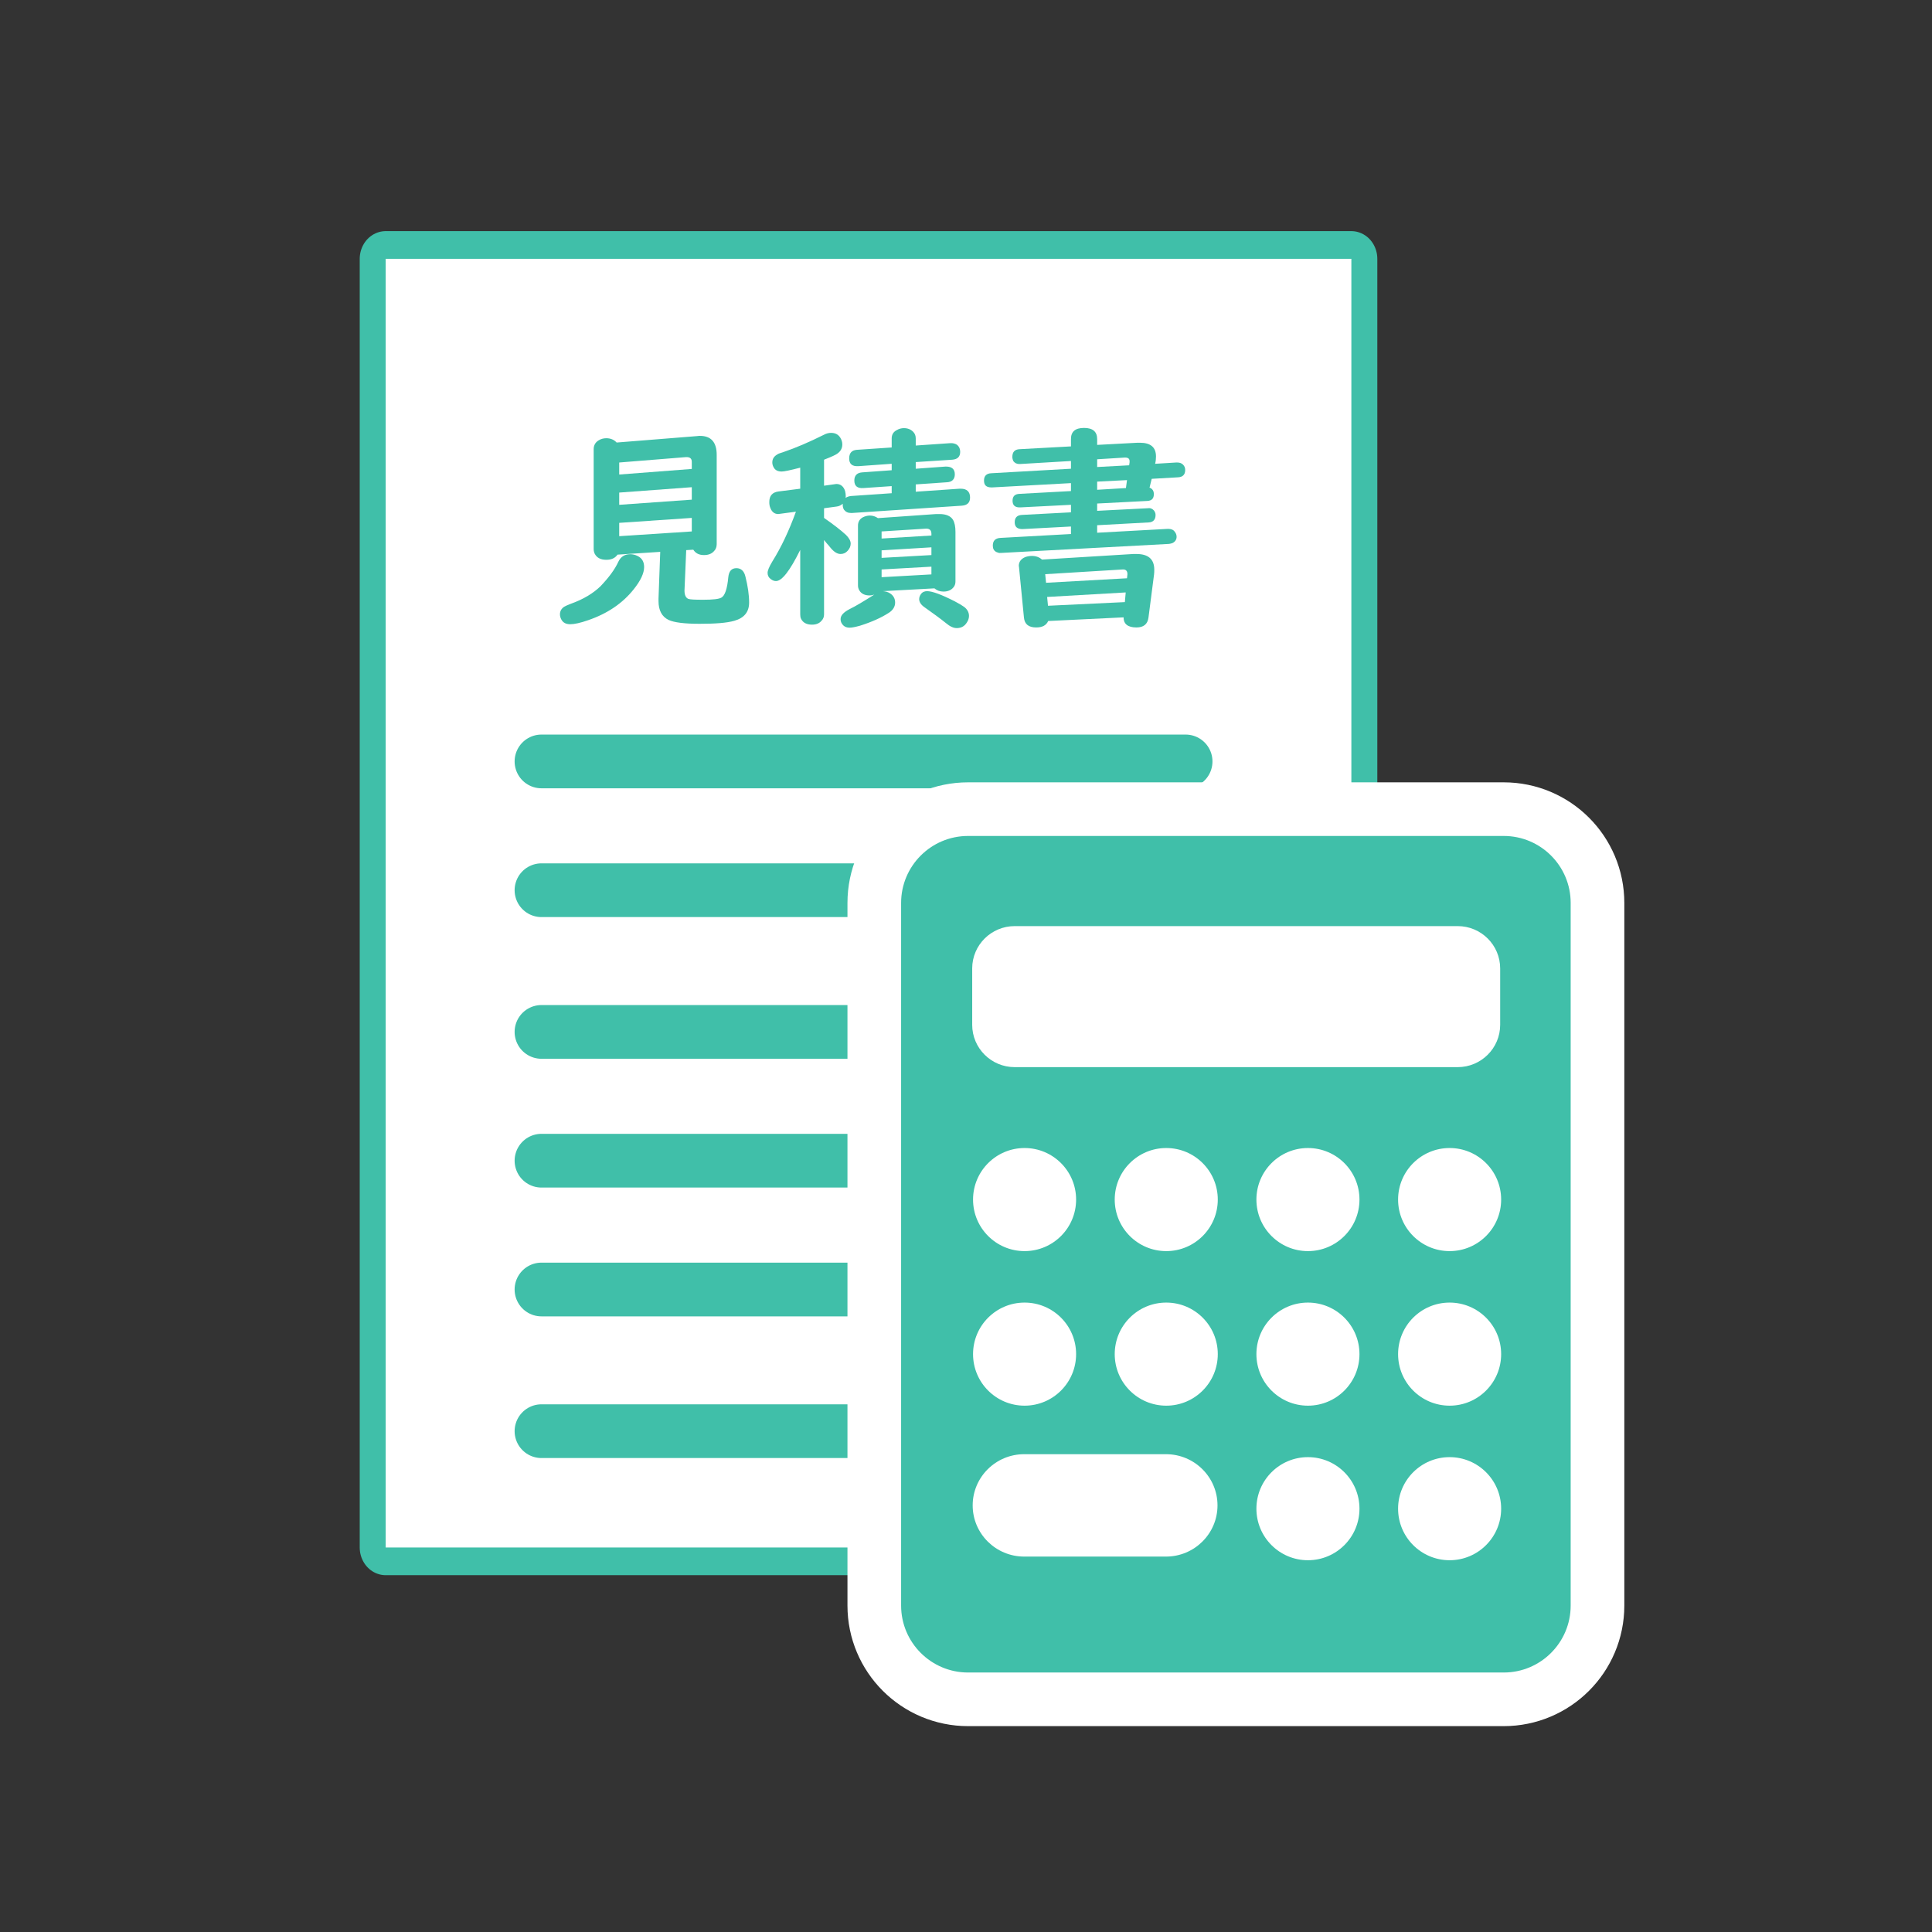
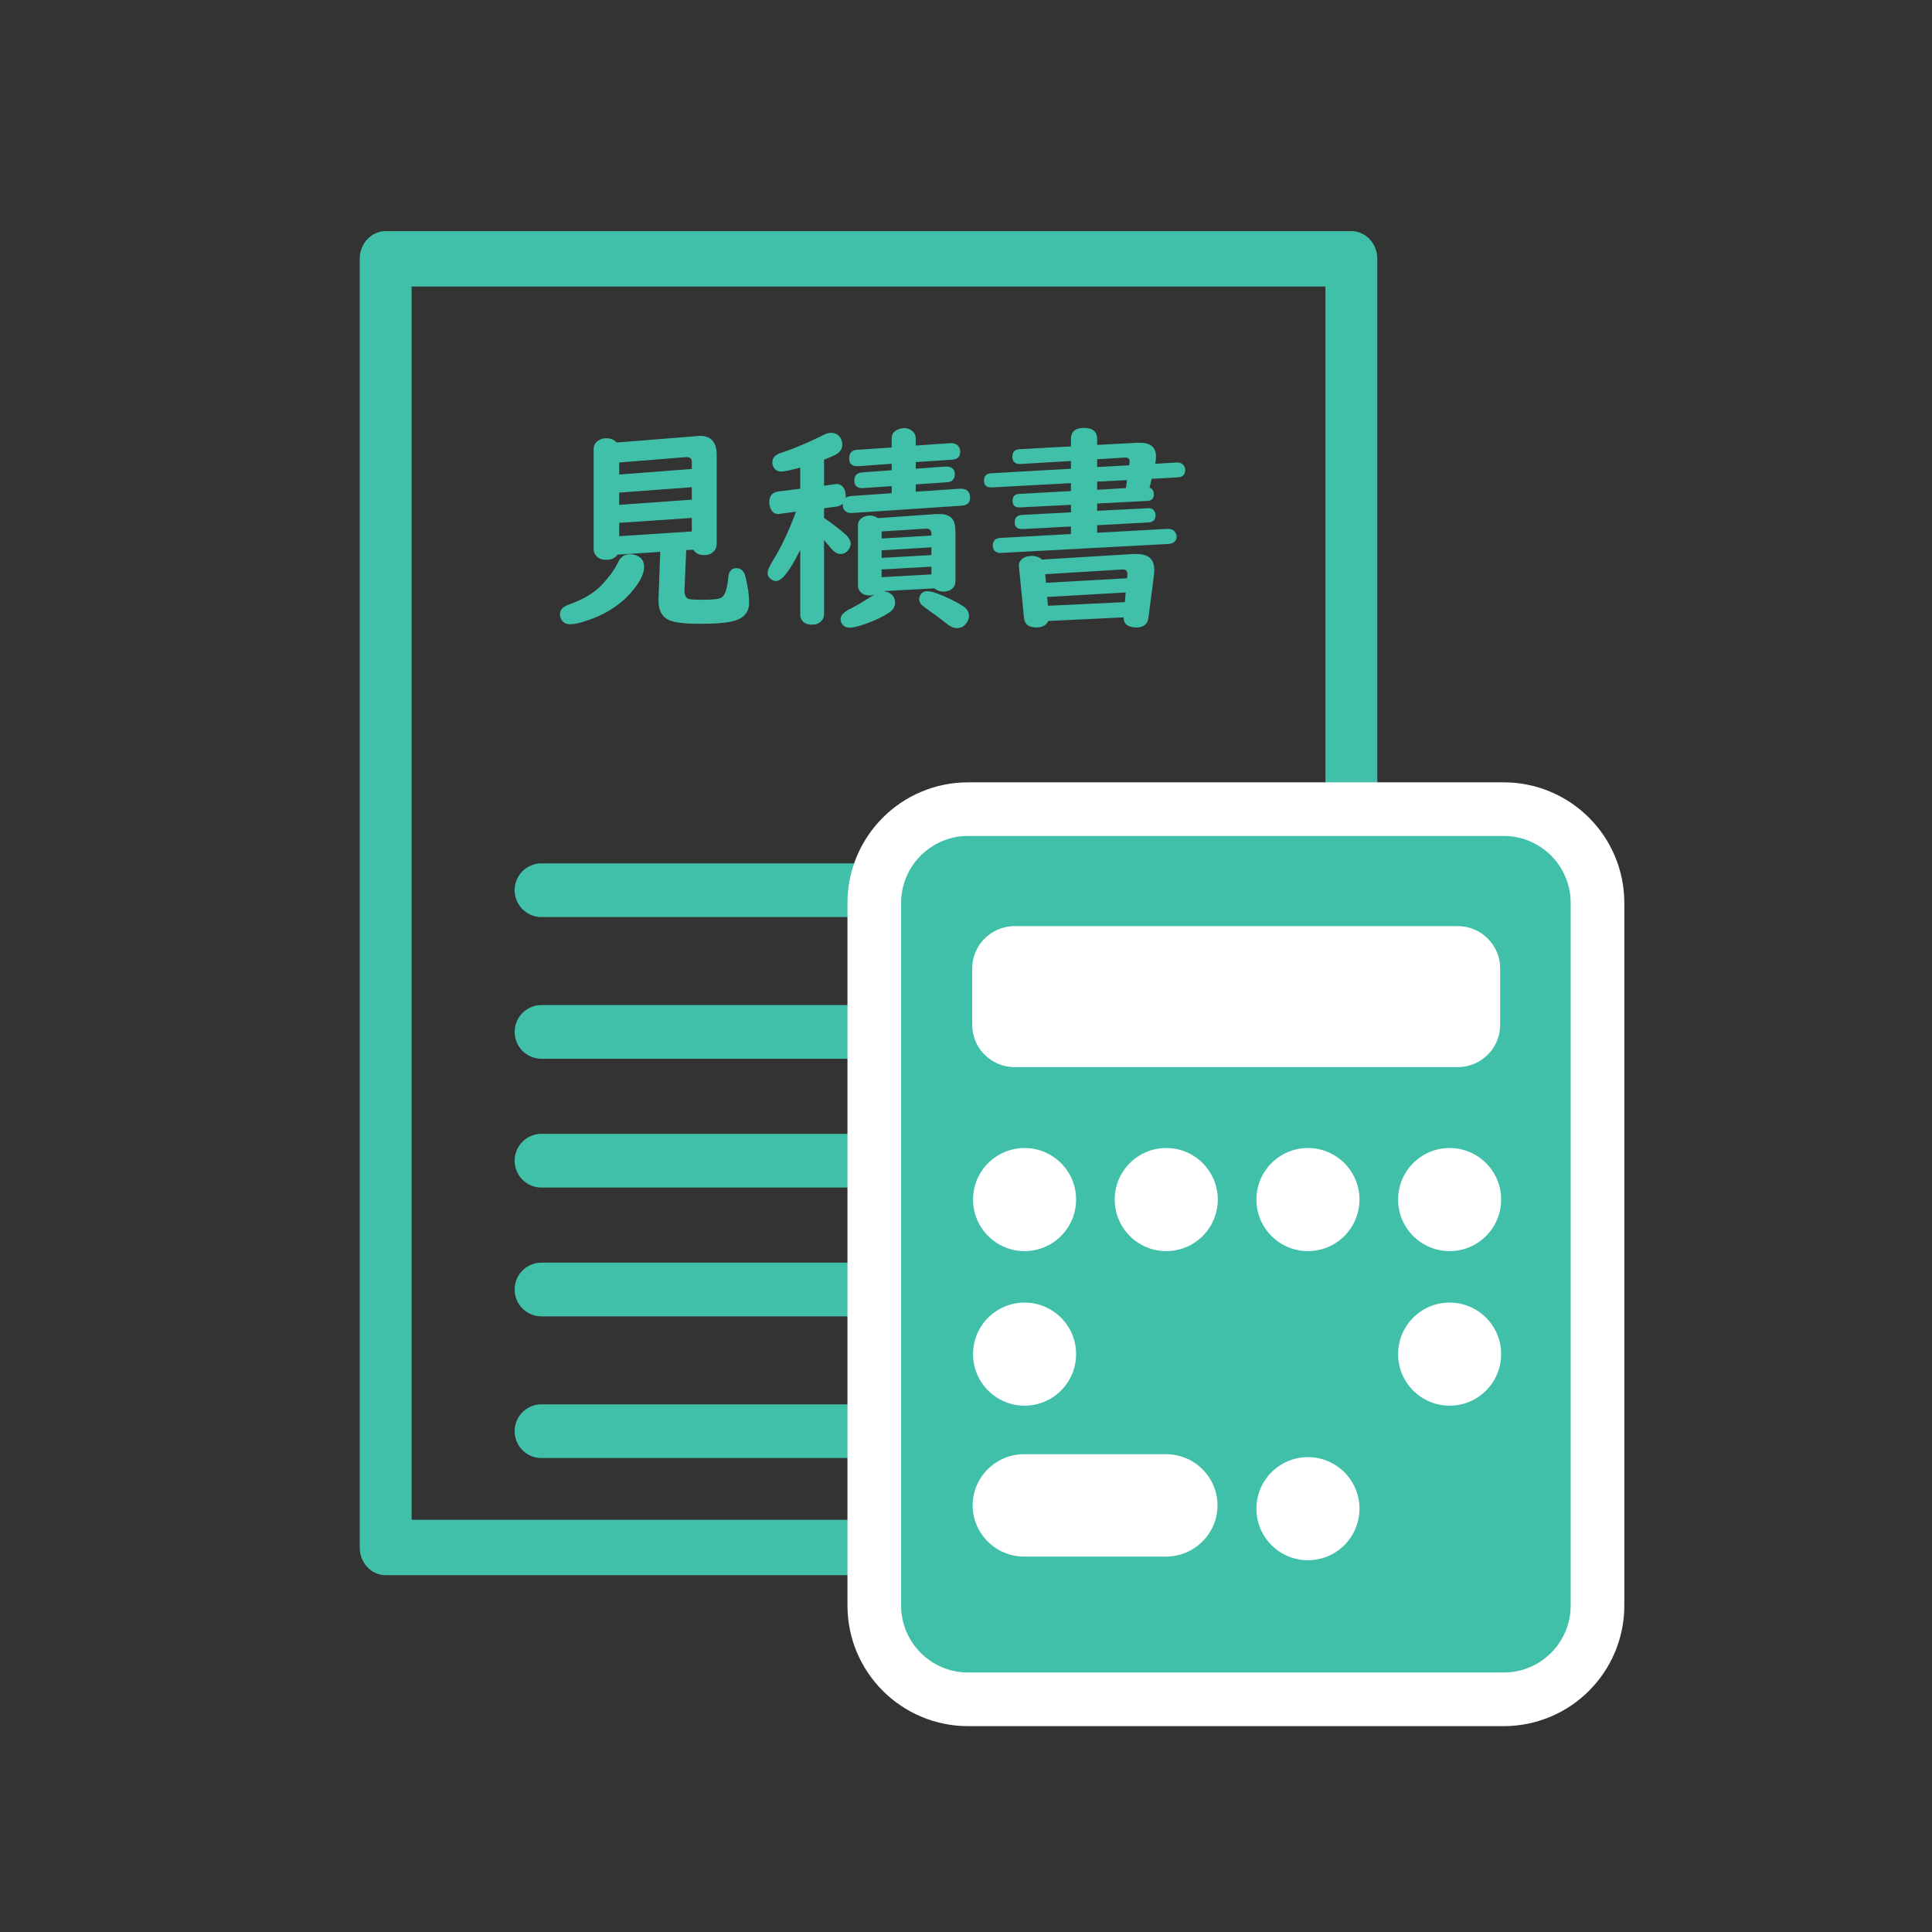
<svg xmlns="http://www.w3.org/2000/svg" width="100%" height="100%" viewBox="0 0 150 150" version="1.1" xml:space="preserve" style="fill-rule:evenodd;clip-rule:evenodd;stroke-linecap:round;stroke-linejoin:round;stroke-miterlimit:1;">
  <rect x="0" y="0" width="150" height="150" fill="#333333" stroke="none" />
  <g transform="matrix(1,0,0,1,-162,-173.125)">
    <g id="アートボード7" transform="matrix(0.6,0,0,1.5,162,173.125)">
      <rect x="0" y="0" width="250" height="100" style="fill:none;" />
      <g transform="matrix(1.562,0,0,0.667,-242.188,-115.417)">
        <rect x="187" y="193.125" width="80" height="100" style="fill:none;stroke:rgb(64,191,169);stroke-width:4.3px;" />
-         <rect x="187" y="193.125" width="80" height="100" style="fill:white;" />
      </g>
      <g transform="matrix(1.667,0,0,0.667,-276.667,-116.083)">
        <g transform="matrix(16.667,0,0,16.667,208.5,221.295)">
          <path d="M0.677,-0.276L0.644,-0.274L0.636,-0.086C0.636,-0.065 0.642,-0.052 0.654,-0.047C0.662,-0.044 0.685,-0.043 0.723,-0.043C0.768,-0.043 0.796,-0.046 0.808,-0.053C0.824,-0.062 0.835,-0.093 0.84,-0.148C0.843,-0.176 0.855,-0.19 0.878,-0.19C0.899,-0.19 0.914,-0.177 0.92,-0.15C0.931,-0.106 0.937,-0.066 0.937,-0.03C0.937,0.014 0.914,0.042 0.868,0.055C0.833,0.065 0.78,0.069 0.706,0.069C0.636,0.069 0.588,0.063 0.562,0.051C0.531,0.036 0.515,0.007 0.515,-0.037L0.515,-0.048L0.523,-0.266L0.324,-0.253C0.313,-0.237 0.296,-0.229 0.272,-0.229C0.246,-0.229 0.228,-0.238 0.218,-0.257C0.215,-0.263 0.213,-0.271 0.213,-0.279L0.213,-0.744C0.213,-0.762 0.221,-0.776 0.236,-0.785C0.247,-0.792 0.259,-0.795 0.272,-0.795C0.292,-0.795 0.308,-0.788 0.32,-0.775L0.695,-0.805C0.701,-0.806 0.705,-0.806 0.708,-0.806C0.76,-0.806 0.786,-0.776 0.786,-0.718L0.786,-0.302C0.786,-0.289 0.782,-0.278 0.774,-0.27C0.763,-0.257 0.747,-0.251 0.727,-0.251C0.704,-0.251 0.688,-0.259 0.677,-0.276ZM0.67,-0.652L0.67,-0.685C0.67,-0.701 0.661,-0.708 0.642,-0.707L0.332,-0.682L0.332,-0.626L0.67,-0.652ZM0.67,-0.567L0.332,-0.542L0.332,-0.485L0.67,-0.509L0.67,-0.567ZM0.67,-0.424L0.332,-0.401L0.332,-0.339L0.67,-0.361L0.67,-0.424ZM0.383,-0.255C0.395,-0.255 0.407,-0.252 0.417,-0.247C0.438,-0.237 0.448,-0.22 0.448,-0.195C0.448,-0.167 0.432,-0.132 0.399,-0.091C0.348,-0.027 0.278,0.021 0.188,0.052C0.151,0.065 0.123,0.071 0.104,0.071C0.084,0.071 0.071,0.064 0.063,0.05C0.058,0.041 0.056,0.033 0.056,0.025C0.056,0.011 0.062,-0.001 0.075,-0.01C0.08,-0.013 0.09,-0.018 0.106,-0.024C0.165,-0.045 0.211,-0.073 0.245,-0.106C0.283,-0.146 0.311,-0.183 0.328,-0.22C0.339,-0.243 0.357,-0.255 0.383,-0.255Z" style="fill:rgb(64,191,169);fill-rule:nonzero;" />
        </g>
        <g transform="matrix(16.667,0,0,16.667,225.167,221.295)">
          <path d="M0.286,-0.424C0.329,-0.394 0.363,-0.368 0.388,-0.345C0.402,-0.331 0.41,-0.318 0.41,-0.304C0.41,-0.292 0.405,-0.281 0.396,-0.271C0.387,-0.261 0.376,-0.256 0.363,-0.256C0.348,-0.256 0.333,-0.265 0.317,-0.284C0.316,-0.285 0.313,-0.289 0.308,-0.295C0.303,-0.301 0.295,-0.309 0.286,-0.321L0.286,0.025C0.286,0.037 0.282,0.047 0.274,0.055C0.264,0.067 0.249,0.073 0.23,0.073C0.205,0.073 0.188,0.064 0.179,0.046C0.176,0.04 0.175,0.033 0.175,0.025L0.175,-0.275C0.127,-0.178 0.09,-0.13 0.062,-0.13C0.054,-0.13 0.046,-0.133 0.038,-0.139C0.028,-0.146 0.023,-0.156 0.023,-0.168C0.023,-0.179 0.03,-0.196 0.045,-0.221C0.087,-0.288 0.123,-0.365 0.155,-0.453L0.08,-0.443C0.077,-0.443 0.074,-0.442 0.073,-0.442C0.055,-0.442 0.043,-0.452 0.036,-0.47C0.032,-0.479 0.031,-0.488 0.031,-0.498C0.031,-0.527 0.045,-0.543 0.073,-0.547L0.175,-0.56L0.175,-0.658C0.129,-0.646 0.1,-0.64 0.089,-0.64C0.071,-0.64 0.058,-0.646 0.051,-0.66C0.047,-0.667 0.045,-0.675 0.045,-0.682C0.045,-0.699 0.053,-0.711 0.069,-0.72C0.073,-0.723 0.082,-0.726 0.095,-0.73C0.154,-0.75 0.217,-0.777 0.285,-0.811C0.296,-0.817 0.308,-0.82 0.318,-0.82C0.338,-0.82 0.352,-0.813 0.362,-0.797C0.368,-0.787 0.371,-0.777 0.371,-0.766C0.371,-0.745 0.36,-0.729 0.339,-0.718C0.324,-0.71 0.306,-0.703 0.286,-0.695L0.286,-0.574L0.336,-0.581C0.339,-0.581 0.341,-0.582 0.343,-0.582C0.363,-0.582 0.377,-0.571 0.384,-0.549C0.386,-0.541 0.387,-0.533 0.387,-0.526C0.387,-0.523 0.387,-0.52 0.386,-0.517C0.393,-0.522 0.402,-0.525 0.412,-0.526L0.601,-0.539L0.601,-0.572L0.469,-0.563C0.441,-0.561 0.427,-0.573 0.427,-0.598C0.427,-0.621 0.439,-0.634 0.463,-0.636L0.601,-0.646L0.601,-0.676L0.447,-0.665C0.417,-0.663 0.403,-0.675 0.403,-0.701C0.403,-0.726 0.415,-0.739 0.438,-0.741L0.601,-0.752L0.601,-0.794C0.601,-0.812 0.609,-0.825 0.625,-0.833C0.635,-0.839 0.646,-0.842 0.658,-0.842C0.676,-0.842 0.69,-0.836 0.701,-0.825C0.709,-0.817 0.713,-0.807 0.713,-0.794L0.713,-0.761L0.873,-0.772C0.886,-0.773 0.897,-0.77 0.906,-0.764C0.915,-0.756 0.92,-0.746 0.92,-0.732C0.92,-0.709 0.908,-0.697 0.883,-0.695L0.713,-0.684L0.713,-0.653L0.851,-0.663L0.855,-0.663C0.881,-0.663 0.895,-0.651 0.895,-0.627C0.895,-0.604 0.882,-0.591 0.858,-0.59L0.713,-0.58L0.713,-0.546L0.917,-0.56L0.923,-0.56C0.951,-0.56 0.966,-0.546 0.966,-0.519C0.966,-0.495 0.953,-0.483 0.928,-0.481L0.417,-0.447L0.411,-0.447C0.397,-0.447 0.387,-0.452 0.379,-0.462C0.375,-0.468 0.373,-0.476 0.373,-0.484C0.373,-0.485 0.373,-0.487 0.373,-0.49C0.365,-0.483 0.355,-0.478 0.345,-0.477L0.286,-0.469L0.286,-0.424ZM0.56,-0.083C0.573,-0.082 0.584,-0.079 0.593,-0.073C0.609,-0.063 0.617,-0.048 0.617,-0.03C0.617,-0.011 0.607,0.005 0.589,0.017C0.552,0.041 0.507,0.061 0.453,0.078C0.431,0.084 0.416,0.087 0.405,0.087C0.389,0.087 0.377,0.081 0.369,0.068C0.365,0.062 0.363,0.055 0.363,0.047C0.363,0.03 0.377,0.015 0.406,0C0.431,-0.012 0.468,-0.034 0.52,-0.067C0.511,-0.064 0.504,-0.063 0.498,-0.063C0.476,-0.063 0.459,-0.071 0.45,-0.087C0.446,-0.094 0.444,-0.101 0.444,-0.11L0.444,-0.388C0.444,-0.406 0.452,-0.419 0.467,-0.427C0.477,-0.432 0.488,-0.435 0.499,-0.435C0.513,-0.435 0.525,-0.431 0.537,-0.423L0.808,-0.442C0.812,-0.442 0.817,-0.442 0.824,-0.442C0.854,-0.442 0.875,-0.433 0.886,-0.416C0.894,-0.403 0.898,-0.384 0.898,-0.359L0.898,-0.129C0.898,-0.119 0.896,-0.111 0.891,-0.104C0.881,-0.089 0.864,-0.081 0.842,-0.081C0.826,-0.081 0.812,-0.086 0.8,-0.096L0.56,-0.083ZM0.786,-0.342L0.786,-0.35C0.786,-0.367 0.777,-0.375 0.76,-0.374L0.554,-0.361L0.554,-0.328L0.786,-0.342ZM0.786,-0.287L0.554,-0.273L0.554,-0.238L0.786,-0.251L0.786,-0.287ZM0.786,-0.197L0.554,-0.184L0.554,-0.148L0.786,-0.161L0.786,-0.197ZM0.766,-0.083C0.789,-0.083 0.831,-0.068 0.894,-0.036C0.915,-0.025 0.93,-0.016 0.938,-0.01C0.953,0.001 0.961,0.016 0.961,0.032C0.961,0.042 0.958,0.053 0.951,0.063C0.94,0.081 0.924,0.089 0.904,0.089C0.889,0.089 0.873,0.082 0.854,0.066C0.828,0.045 0.795,0.021 0.754,-0.008C0.738,-0.019 0.729,-0.032 0.729,-0.046C0.729,-0.054 0.732,-0.062 0.737,-0.069C0.744,-0.079 0.754,-0.083 0.766,-0.083Z" style="fill:rgb(64,191,169);fill-rule:nonzero;" />
        </g>
        <g transform="matrix(16.667,0,0,16.667,241.833,221.295)">
-           <path d="M0.436,-0.549L0.436,-0.586L0.069,-0.566L0.066,-0.566C0.042,-0.566 0.031,-0.576 0.031,-0.598C0.031,-0.619 0.042,-0.631 0.065,-0.632L0.436,-0.653L0.436,-0.689L0.2,-0.675L0.195,-0.675C0.184,-0.675 0.175,-0.679 0.168,-0.688C0.165,-0.694 0.163,-0.701 0.163,-0.708C0.163,-0.731 0.174,-0.743 0.197,-0.744L0.436,-0.757L0.436,-0.791C0.436,-0.826 0.456,-0.843 0.497,-0.843C0.537,-0.843 0.558,-0.826 0.558,-0.791L0.558,-0.764L0.746,-0.774C0.75,-0.774 0.754,-0.774 0.757,-0.774C0.807,-0.774 0.832,-0.753 0.832,-0.71C0.832,-0.7 0.831,-0.688 0.828,-0.676L0.926,-0.682L0.931,-0.682C0.942,-0.682 0.951,-0.679 0.958,-0.672C0.965,-0.665 0.968,-0.657 0.968,-0.647C0.968,-0.625 0.956,-0.614 0.934,-0.613L0.812,-0.606L0.802,-0.565C0.815,-0.56 0.822,-0.55 0.822,-0.535C0.822,-0.514 0.812,-0.504 0.791,-0.503L0.558,-0.491L0.558,-0.457L0.792,-0.469L0.794,-0.469C0.806,-0.471 0.815,-0.467 0.823,-0.458C0.827,-0.452 0.83,-0.446 0.83,-0.438C0.83,-0.416 0.819,-0.404 0.798,-0.403L0.558,-0.39L0.558,-0.355L0.887,-0.373L0.889,-0.373C0.902,-0.373 0.913,-0.369 0.919,-0.36C0.925,-0.353 0.928,-0.345 0.928,-0.336C0.928,-0.323 0.921,-0.313 0.909,-0.307C0.904,-0.305 0.899,-0.304 0.893,-0.303L0.111,-0.261L0.108,-0.261C0.102,-0.26 0.096,-0.262 0.089,-0.265C0.077,-0.271 0.072,-0.281 0.072,-0.295C0.072,-0.318 0.084,-0.33 0.109,-0.331L0.436,-0.349L0.436,-0.384L0.21,-0.372L0.207,-0.372C0.185,-0.373 0.174,-0.383 0.174,-0.404C0.174,-0.425 0.185,-0.437 0.208,-0.438L0.436,-0.45L0.436,-0.485L0.2,-0.473L0.194,-0.473C0.174,-0.474 0.164,-0.484 0.164,-0.504C0.164,-0.524 0.174,-0.535 0.196,-0.536L0.436,-0.549ZM0.558,-0.555L0.692,-0.563L0.697,-0.6L0.558,-0.593L0.558,-0.555ZM0.558,-0.697L0.558,-0.661L0.707,-0.669L0.709,-0.683L0.709,-0.688C0.709,-0.7 0.702,-0.705 0.688,-0.705L0.687,-0.705L0.558,-0.697ZM0.681,0.039L0.33,0.056C0.321,0.076 0.303,0.086 0.274,0.086C0.239,0.086 0.22,0.071 0.217,0.04L0.194,-0.195C0.194,-0.198 0.193,-0.2 0.193,-0.2C0.193,-0.22 0.204,-0.234 0.224,-0.242C0.233,-0.245 0.243,-0.247 0.254,-0.247C0.273,-0.247 0.289,-0.241 0.301,-0.23L0.726,-0.256C0.729,-0.256 0.734,-0.256 0.741,-0.256C0.796,-0.256 0.824,-0.232 0.824,-0.183C0.824,-0.176 0.824,-0.169 0.823,-0.161L0.797,0.04C0.793,0.071 0.774,0.086 0.741,0.086C0.701,0.086 0.681,0.07 0.681,0.039ZM0.697,-0.143L0.699,-0.162C0.699,-0.177 0.692,-0.184 0.679,-0.184L0.677,-0.184L0.316,-0.162L0.32,-0.122L0.697,-0.143ZM0.691,-0.077L0.325,-0.056L0.329,-0.015L0.687,-0.032L0.691,-0.077Z" style="fill:rgb(64,191,169);fill-rule:nonzero;" />
+           <path d="M0.436,-0.549L0.436,-0.586L0.069,-0.566L0.066,-0.566C0.042,-0.566 0.031,-0.576 0.031,-0.598C0.031,-0.619 0.042,-0.631 0.065,-0.632L0.436,-0.653L0.436,-0.689L0.2,-0.675L0.195,-0.675C0.184,-0.675 0.175,-0.679 0.168,-0.688C0.165,-0.694 0.163,-0.701 0.163,-0.708C0.163,-0.731 0.174,-0.743 0.197,-0.744L0.436,-0.757L0.436,-0.791C0.436,-0.826 0.456,-0.843 0.497,-0.843C0.537,-0.843 0.558,-0.826 0.558,-0.791L0.558,-0.764L0.746,-0.774C0.75,-0.774 0.754,-0.774 0.757,-0.774C0.807,-0.774 0.832,-0.753 0.832,-0.71C0.832,-0.7 0.831,-0.688 0.828,-0.676L0.926,-0.682L0.931,-0.682C0.942,-0.682 0.951,-0.679 0.958,-0.672C0.965,-0.665 0.968,-0.657 0.968,-0.647C0.968,-0.625 0.956,-0.614 0.934,-0.613L0.812,-0.606L0.802,-0.565C0.815,-0.56 0.822,-0.55 0.822,-0.535C0.822,-0.514 0.812,-0.504 0.791,-0.503L0.558,-0.491L0.558,-0.457L0.792,-0.469C0.806,-0.471 0.815,-0.467 0.823,-0.458C0.827,-0.452 0.83,-0.446 0.83,-0.438C0.83,-0.416 0.819,-0.404 0.798,-0.403L0.558,-0.39L0.558,-0.355L0.887,-0.373L0.889,-0.373C0.902,-0.373 0.913,-0.369 0.919,-0.36C0.925,-0.353 0.928,-0.345 0.928,-0.336C0.928,-0.323 0.921,-0.313 0.909,-0.307C0.904,-0.305 0.899,-0.304 0.893,-0.303L0.111,-0.261L0.108,-0.261C0.102,-0.26 0.096,-0.262 0.089,-0.265C0.077,-0.271 0.072,-0.281 0.072,-0.295C0.072,-0.318 0.084,-0.33 0.109,-0.331L0.436,-0.349L0.436,-0.384L0.21,-0.372L0.207,-0.372C0.185,-0.373 0.174,-0.383 0.174,-0.404C0.174,-0.425 0.185,-0.437 0.208,-0.438L0.436,-0.45L0.436,-0.485L0.2,-0.473L0.194,-0.473C0.174,-0.474 0.164,-0.484 0.164,-0.504C0.164,-0.524 0.174,-0.535 0.196,-0.536L0.436,-0.549ZM0.558,-0.555L0.692,-0.563L0.697,-0.6L0.558,-0.593L0.558,-0.555ZM0.558,-0.697L0.558,-0.661L0.707,-0.669L0.709,-0.683L0.709,-0.688C0.709,-0.7 0.702,-0.705 0.688,-0.705L0.687,-0.705L0.558,-0.697ZM0.681,0.039L0.33,0.056C0.321,0.076 0.303,0.086 0.274,0.086C0.239,0.086 0.22,0.071 0.217,0.04L0.194,-0.195C0.194,-0.198 0.193,-0.2 0.193,-0.2C0.193,-0.22 0.204,-0.234 0.224,-0.242C0.233,-0.245 0.243,-0.247 0.254,-0.247C0.273,-0.247 0.289,-0.241 0.301,-0.23L0.726,-0.256C0.729,-0.256 0.734,-0.256 0.741,-0.256C0.796,-0.256 0.824,-0.232 0.824,-0.183C0.824,-0.176 0.824,-0.169 0.823,-0.161L0.797,0.04C0.793,0.071 0.774,0.086 0.741,0.086C0.701,0.086 0.681,0.07 0.681,0.039ZM0.697,-0.143L0.699,-0.162C0.699,-0.177 0.692,-0.184 0.679,-0.184L0.677,-0.184L0.316,-0.162L0.32,-0.122L0.697,-0.143ZM0.691,-0.077L0.325,-0.056L0.329,-0.015L0.687,-0.032L0.691,-0.077Z" style="fill:rgb(64,191,169);fill-rule:nonzero;" />
        </g>
      </g>
      <g transform="matrix(1.667,0,0,0.667,-266.667,-95.417)">
        <path d="M202,233.125L252,233.125" style="fill:none;stroke:rgb(64,191,169);stroke-width:4.17px;" />
      </g>
      <g transform="matrix(1.667,0,0,0.667,-266.667,-102.083)">
        <path d="M202,233.125L252,233.125" style="fill:none;stroke:rgb(64,191,169);stroke-width:4.17px;" />
      </g>
      <g transform="matrix(1.667,0,0,0.667,-266.667,-109.417)">
        <path d="M202,233.125L252,233.125" style="fill:none;stroke:rgb(64,191,169);stroke-width:4.17px;" />
      </g>
      <g transform="matrix(1.667,0,0,0.667,-266.667,-116.083)">
-         <path d="M202,233.125L252,233.125" style="fill:none;stroke:rgb(64,191,169);stroke-width:4.17px;" />
-       </g>
+         </g>
      <g transform="matrix(1.667,0,0,0.667,-266.667,-88.75)">
        <path d="M202,233.125L252,233.125" style="fill:none;stroke:rgb(64,191,169);stroke-width:4.17px;" />
      </g>
      <g transform="matrix(1.667,0,0,0.667,-266.667,-81.417)">
        <path d="M202,233.125L252,233.125" style="fill:none;stroke:rgb(64,191,169);stroke-width:4.17px;" />
      </g>
      <g transform="matrix(1.083,0,0,0.433,-85.917,-40.354)">
        <path d="M267,201.125C267,196.71 263.415,193.125 259,193.125L195,193.125C190.585,193.125 187,196.71 187,201.125L187,285.125C187,289.54 190.585,293.125 195,293.125L259,293.125C263.415,293.125 267,289.54 267,285.125L267,201.125Z" style="fill:none;stroke:white;stroke-width:12.82px;" />
        <path d="M267,201.125C267,196.71 263.415,193.125 259,193.125L195,193.125C190.585,193.125 187,196.71 187,201.125L187,285.125C187,289.54 190.585,293.125 195,293.125L259,293.125C263.415,293.125 267,289.54 267,285.125L267,201.125Z" style="fill:rgb(64,191,169);" />
      </g>
      <g transform="matrix(0.854,0,0,0.073,-33.896,33.837)">
        <path d="M267,223.125C267,206.568 264.115,193.125 260.561,193.125L193.439,193.125C189.885,193.125 187,206.568 187,223.125L187,263.125C187,279.682 189.885,293.125 193.439,293.125L260.561,293.125C264.115,293.125 267,279.682 267,263.125L267,223.125Z" style="fill:white;" />
      </g>
      <g transform="matrix(0.396,0,0,0.053,51.812,65.033)">
        <path d="M267,243.125C267,215.529 259.453,193.125 250.158,193.125L203.842,193.125C194.547,193.125 187,215.529 187,243.125C187,270.721 194.547,293.125 203.842,293.125L250.158,293.125C259.453,293.125 267,270.721 267,243.125Z" style="fill:white;" />
      </g>
      <g transform="matrix(1.667,0,0,0.667,-267.5,-116.75)">
        <circle cx="240" cy="268.125" r="4" style="fill:white;" />
      </g>
      <g transform="matrix(1.667,0,0,0.667,-267.5,-108.75)">
        <circle cx="240" cy="268.125" r="4" style="fill:white;" />
      </g>
      <g transform="matrix(1.667,0,0,0.667,-249.167,-116.75)">
        <circle cx="240" cy="268.125" r="4" style="fill:white;" />
      </g>
      <g transform="matrix(1.667,0,0,0.667,-249.167,-108.75)">
-         <circle cx="240" cy="268.125" r="4" style="fill:white;" />
-       </g>
+         </g>
      <g transform="matrix(1.667,0,0,0.667,-230.833,-116.75)">
        <circle cx="240" cy="268.125" r="4" style="fill:white;" />
      </g>
      <g transform="matrix(1.667,0,0,0.667,-230.833,-108.75)">
-         <circle cx="240" cy="268.125" r="4" style="fill:white;" />
-       </g>
+         </g>
      <g transform="matrix(1.667,0,0,0.667,-230.833,-100.75)">
        <circle cx="240" cy="268.125" r="4" style="fill:white;" />
      </g>
      <g transform="matrix(1.667,0,0,0.667,-212.5,-116.75)">
        <circle cx="240" cy="268.125" r="4" style="fill:white;" />
      </g>
      <g transform="matrix(1.667,0,0,0.667,-212.5,-108.75)">
        <circle cx="240" cy="268.125" r="4" style="fill:white;" />
      </g>
      <g transform="matrix(1.667,0,0,0.667,-212.5,-100.75)">
-         <circle cx="240" cy="268.125" r="4" style="fill:white;" />
-       </g>
+         </g>
    </g>
  </g>
</svg>